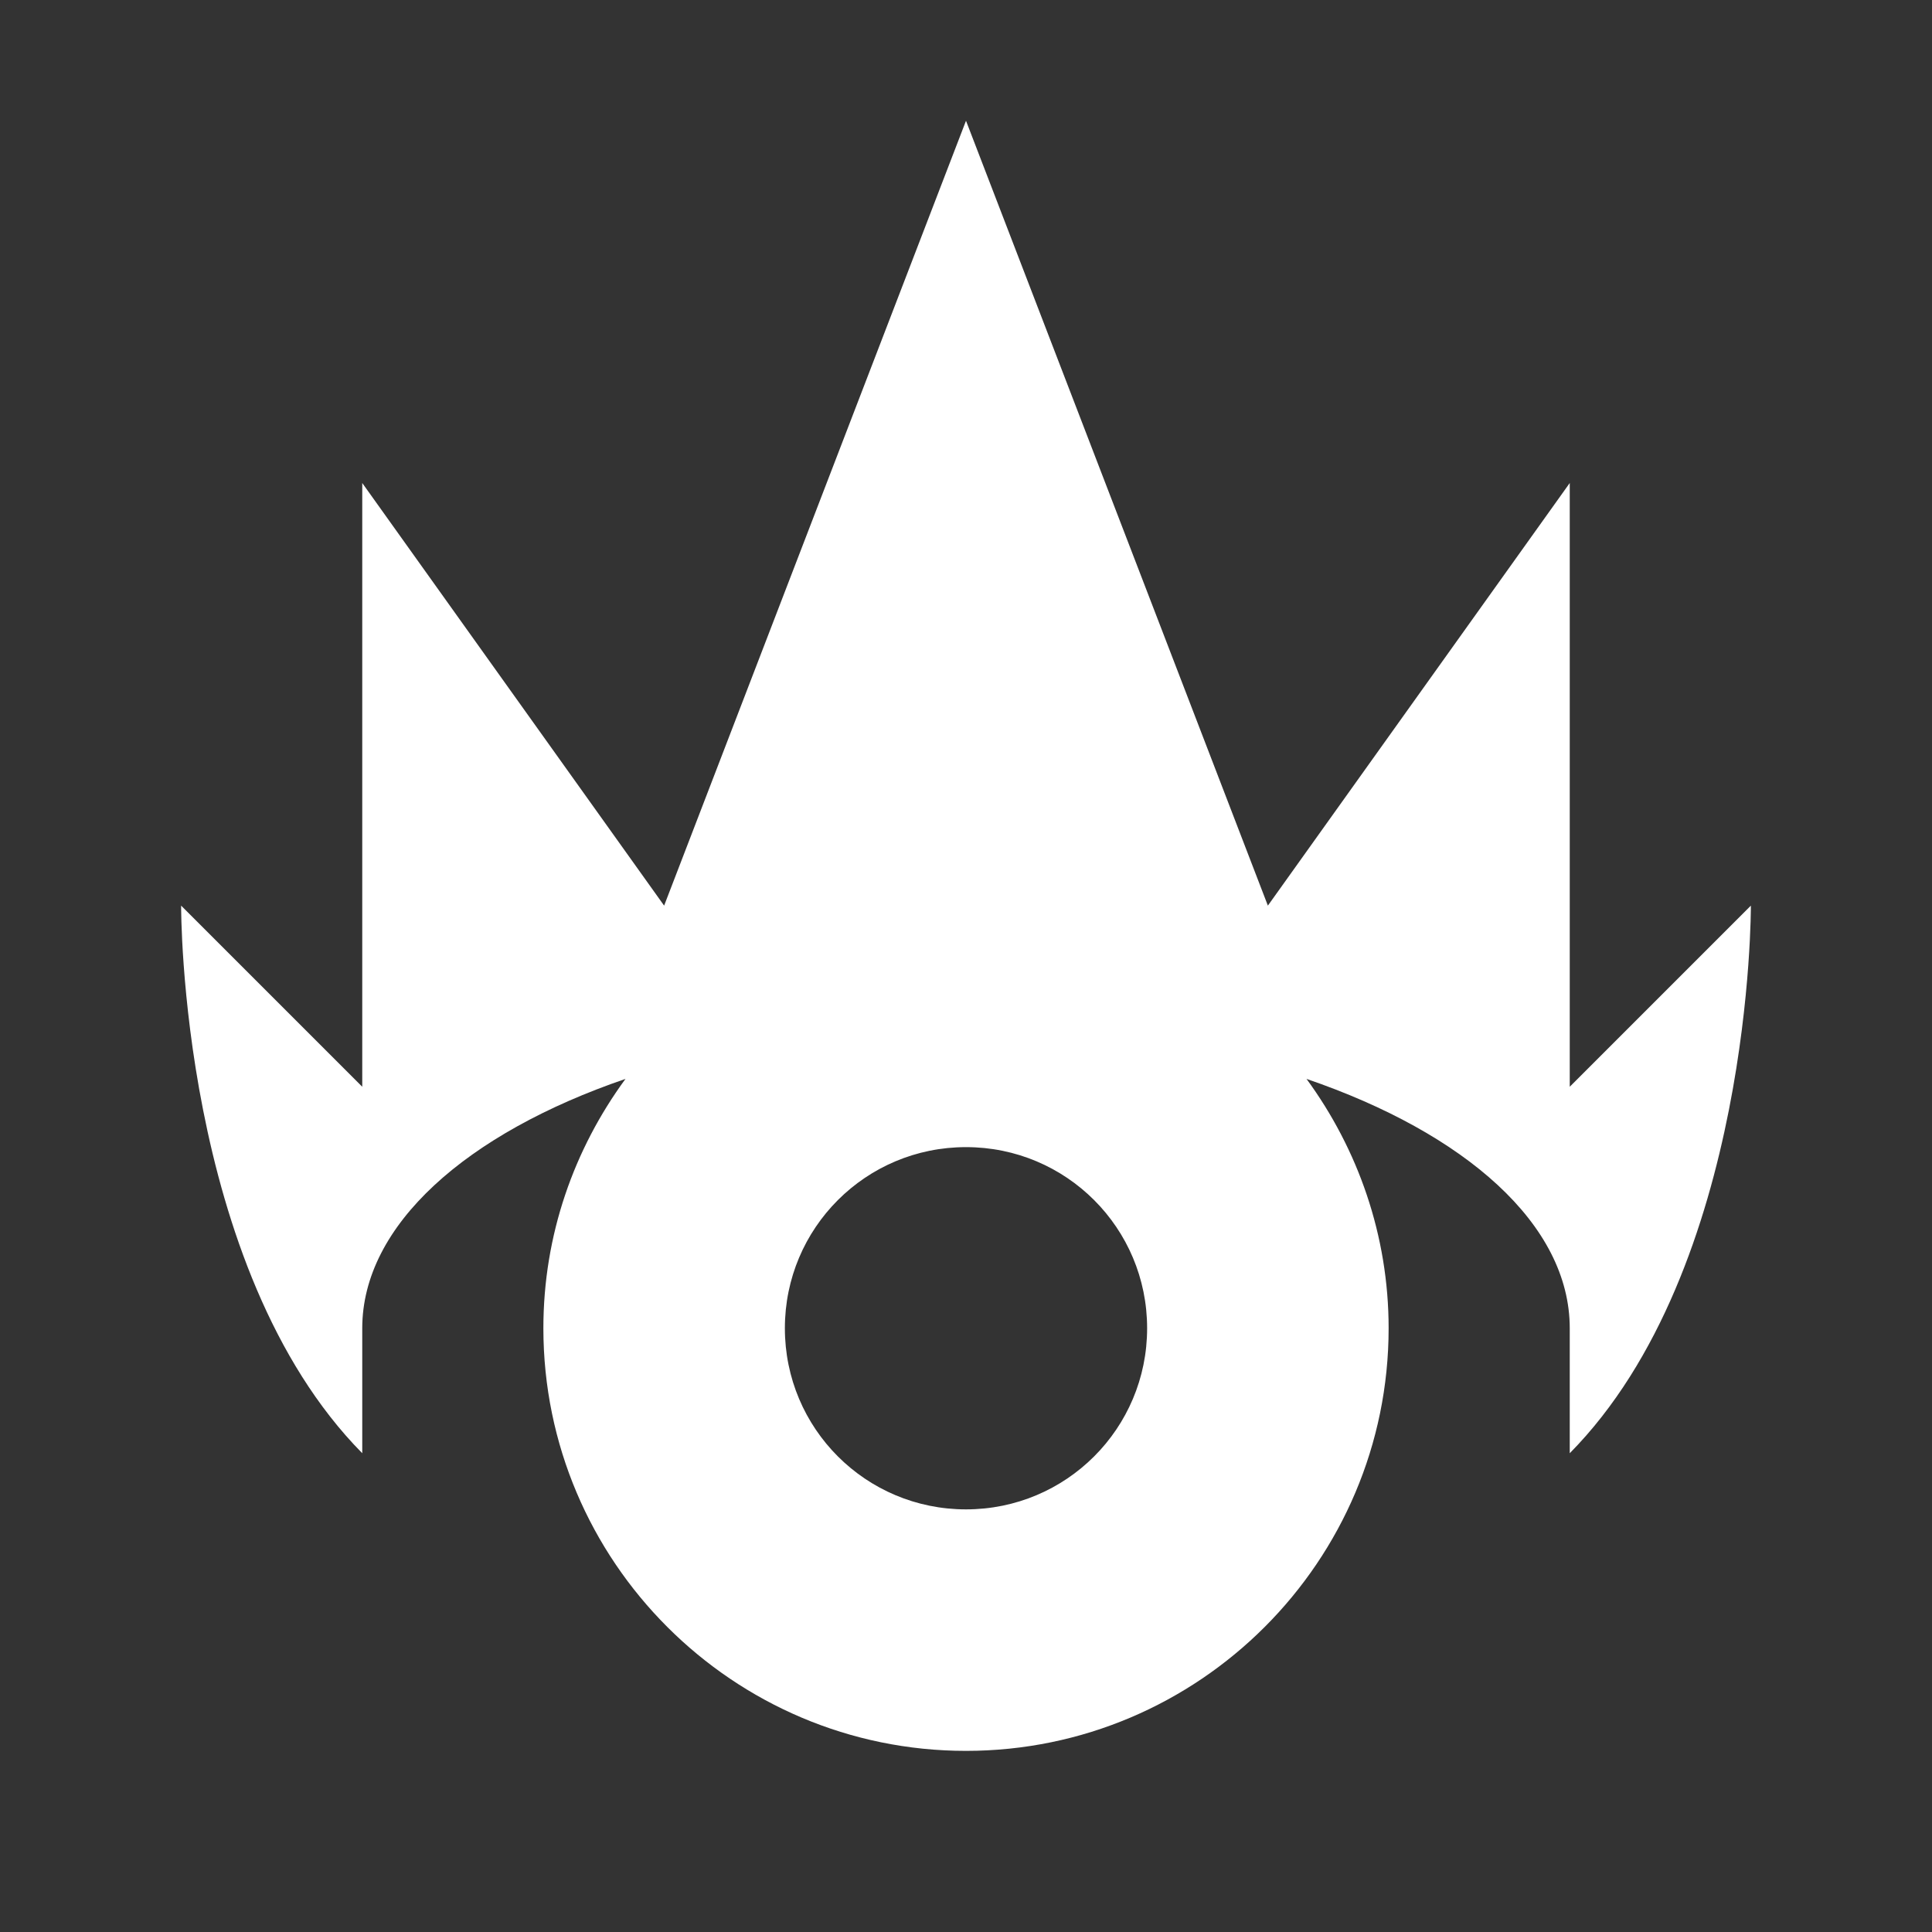
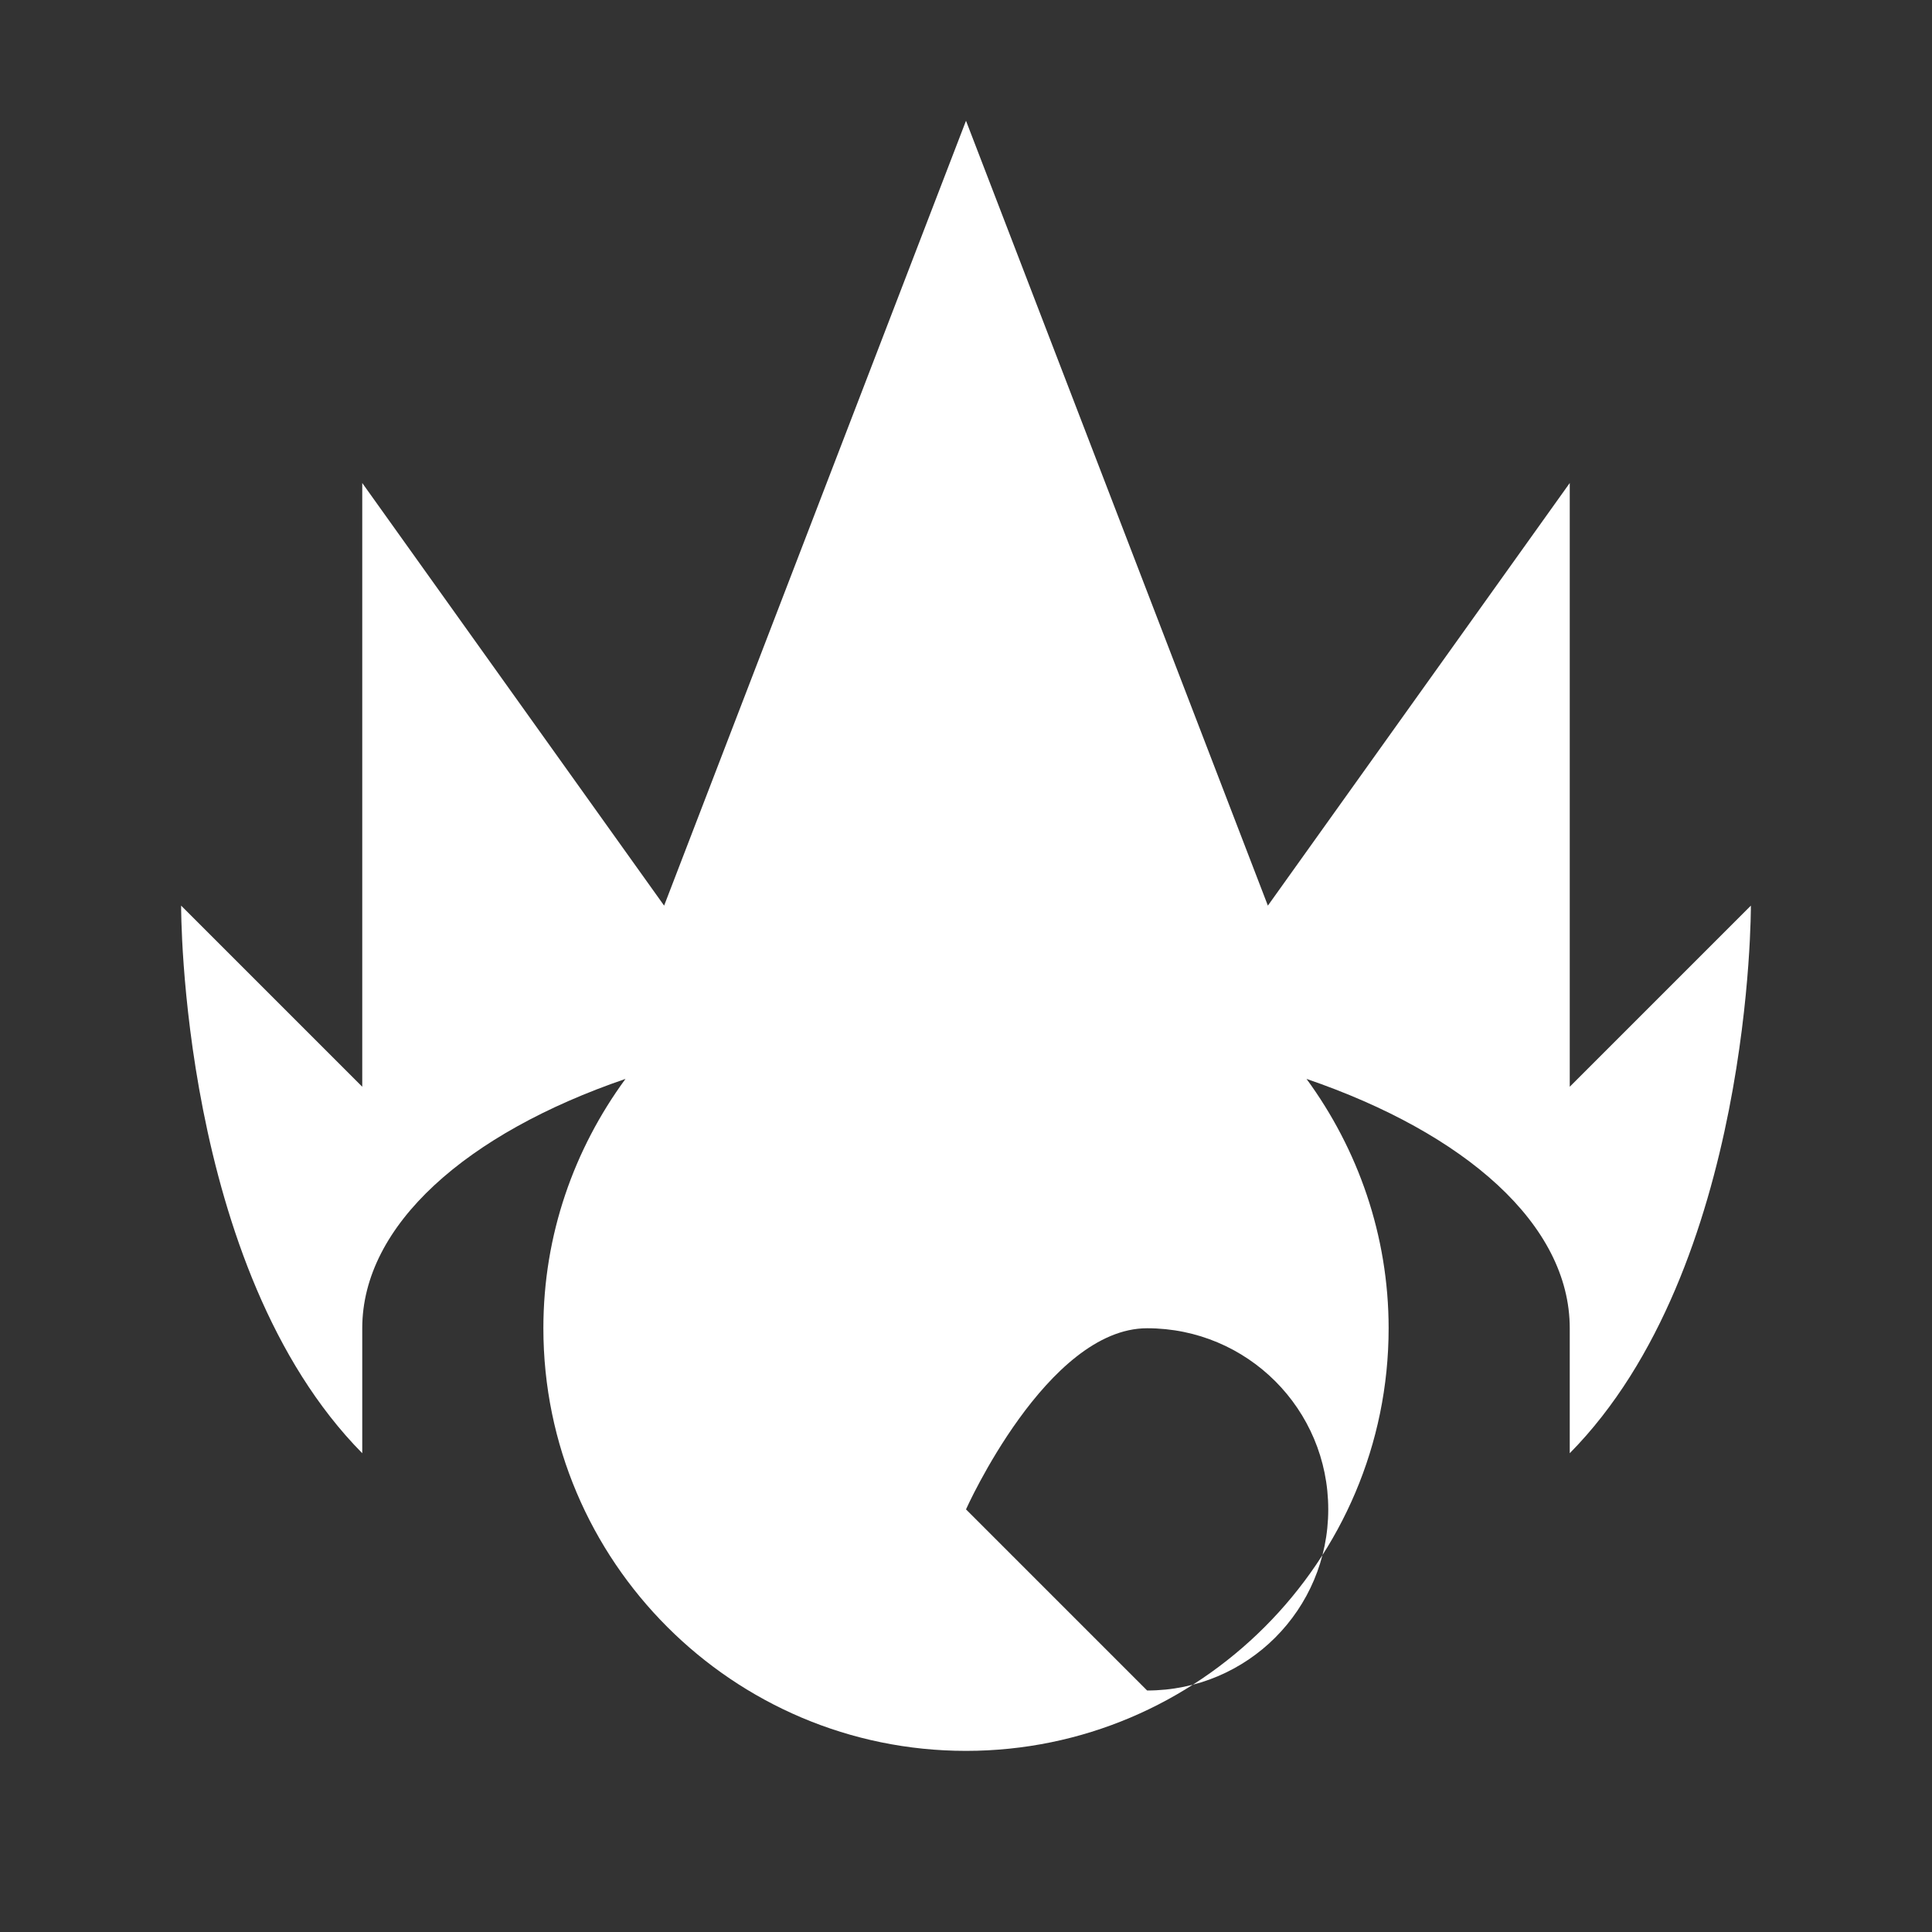
<svg xmlns="http://www.w3.org/2000/svg" fill="#fff" viewBox="0 0 32 32">
  <rect x="0" y="0" width="32" height="32" fill="#333333" stroke="none" />
-   <path d="M29,15l-3,3V8l-5,7L16,2l-5,13-5-7v10l-3-3s-.03,6,3,9.07v-2.07c0-1.71,1.73-3.23,4.36-4.13-.85,1.16-1.36,2.58-1.36,4.13,0,3.86,3.14,7,7,7s7-3.14,7-7c0-1.54-.51-2.97-1.36-4.13,2.63.9,4.36,2.41,4.36,4.13v2.07c3.03-3.07,3-9.07,3-9.07ZM16,25c-1.66,0-3-1.34-3-3s1.34-3,3-3,3,1.34,3,3-1.34,3-3,3Z" />
+   <path d="M29,15l-3,3V8l-5,7L16,2l-5,13-5-7v10l-3-3s-.03,6,3,9.07v-2.07c0-1.71,1.73-3.23,4.36-4.13-.85,1.16-1.36,2.58-1.36,4.13,0,3.86,3.14,7,7,7s7-3.14,7-7c0-1.54-.51-2.97-1.36-4.13,2.63.9,4.36,2.41,4.36,4.13v2.07c3.03-3.07,3-9.07,3-9.07ZM16,25s1.34-3,3-3,3,1.34,3,3-1.34,3-3,3Z" />
</svg>